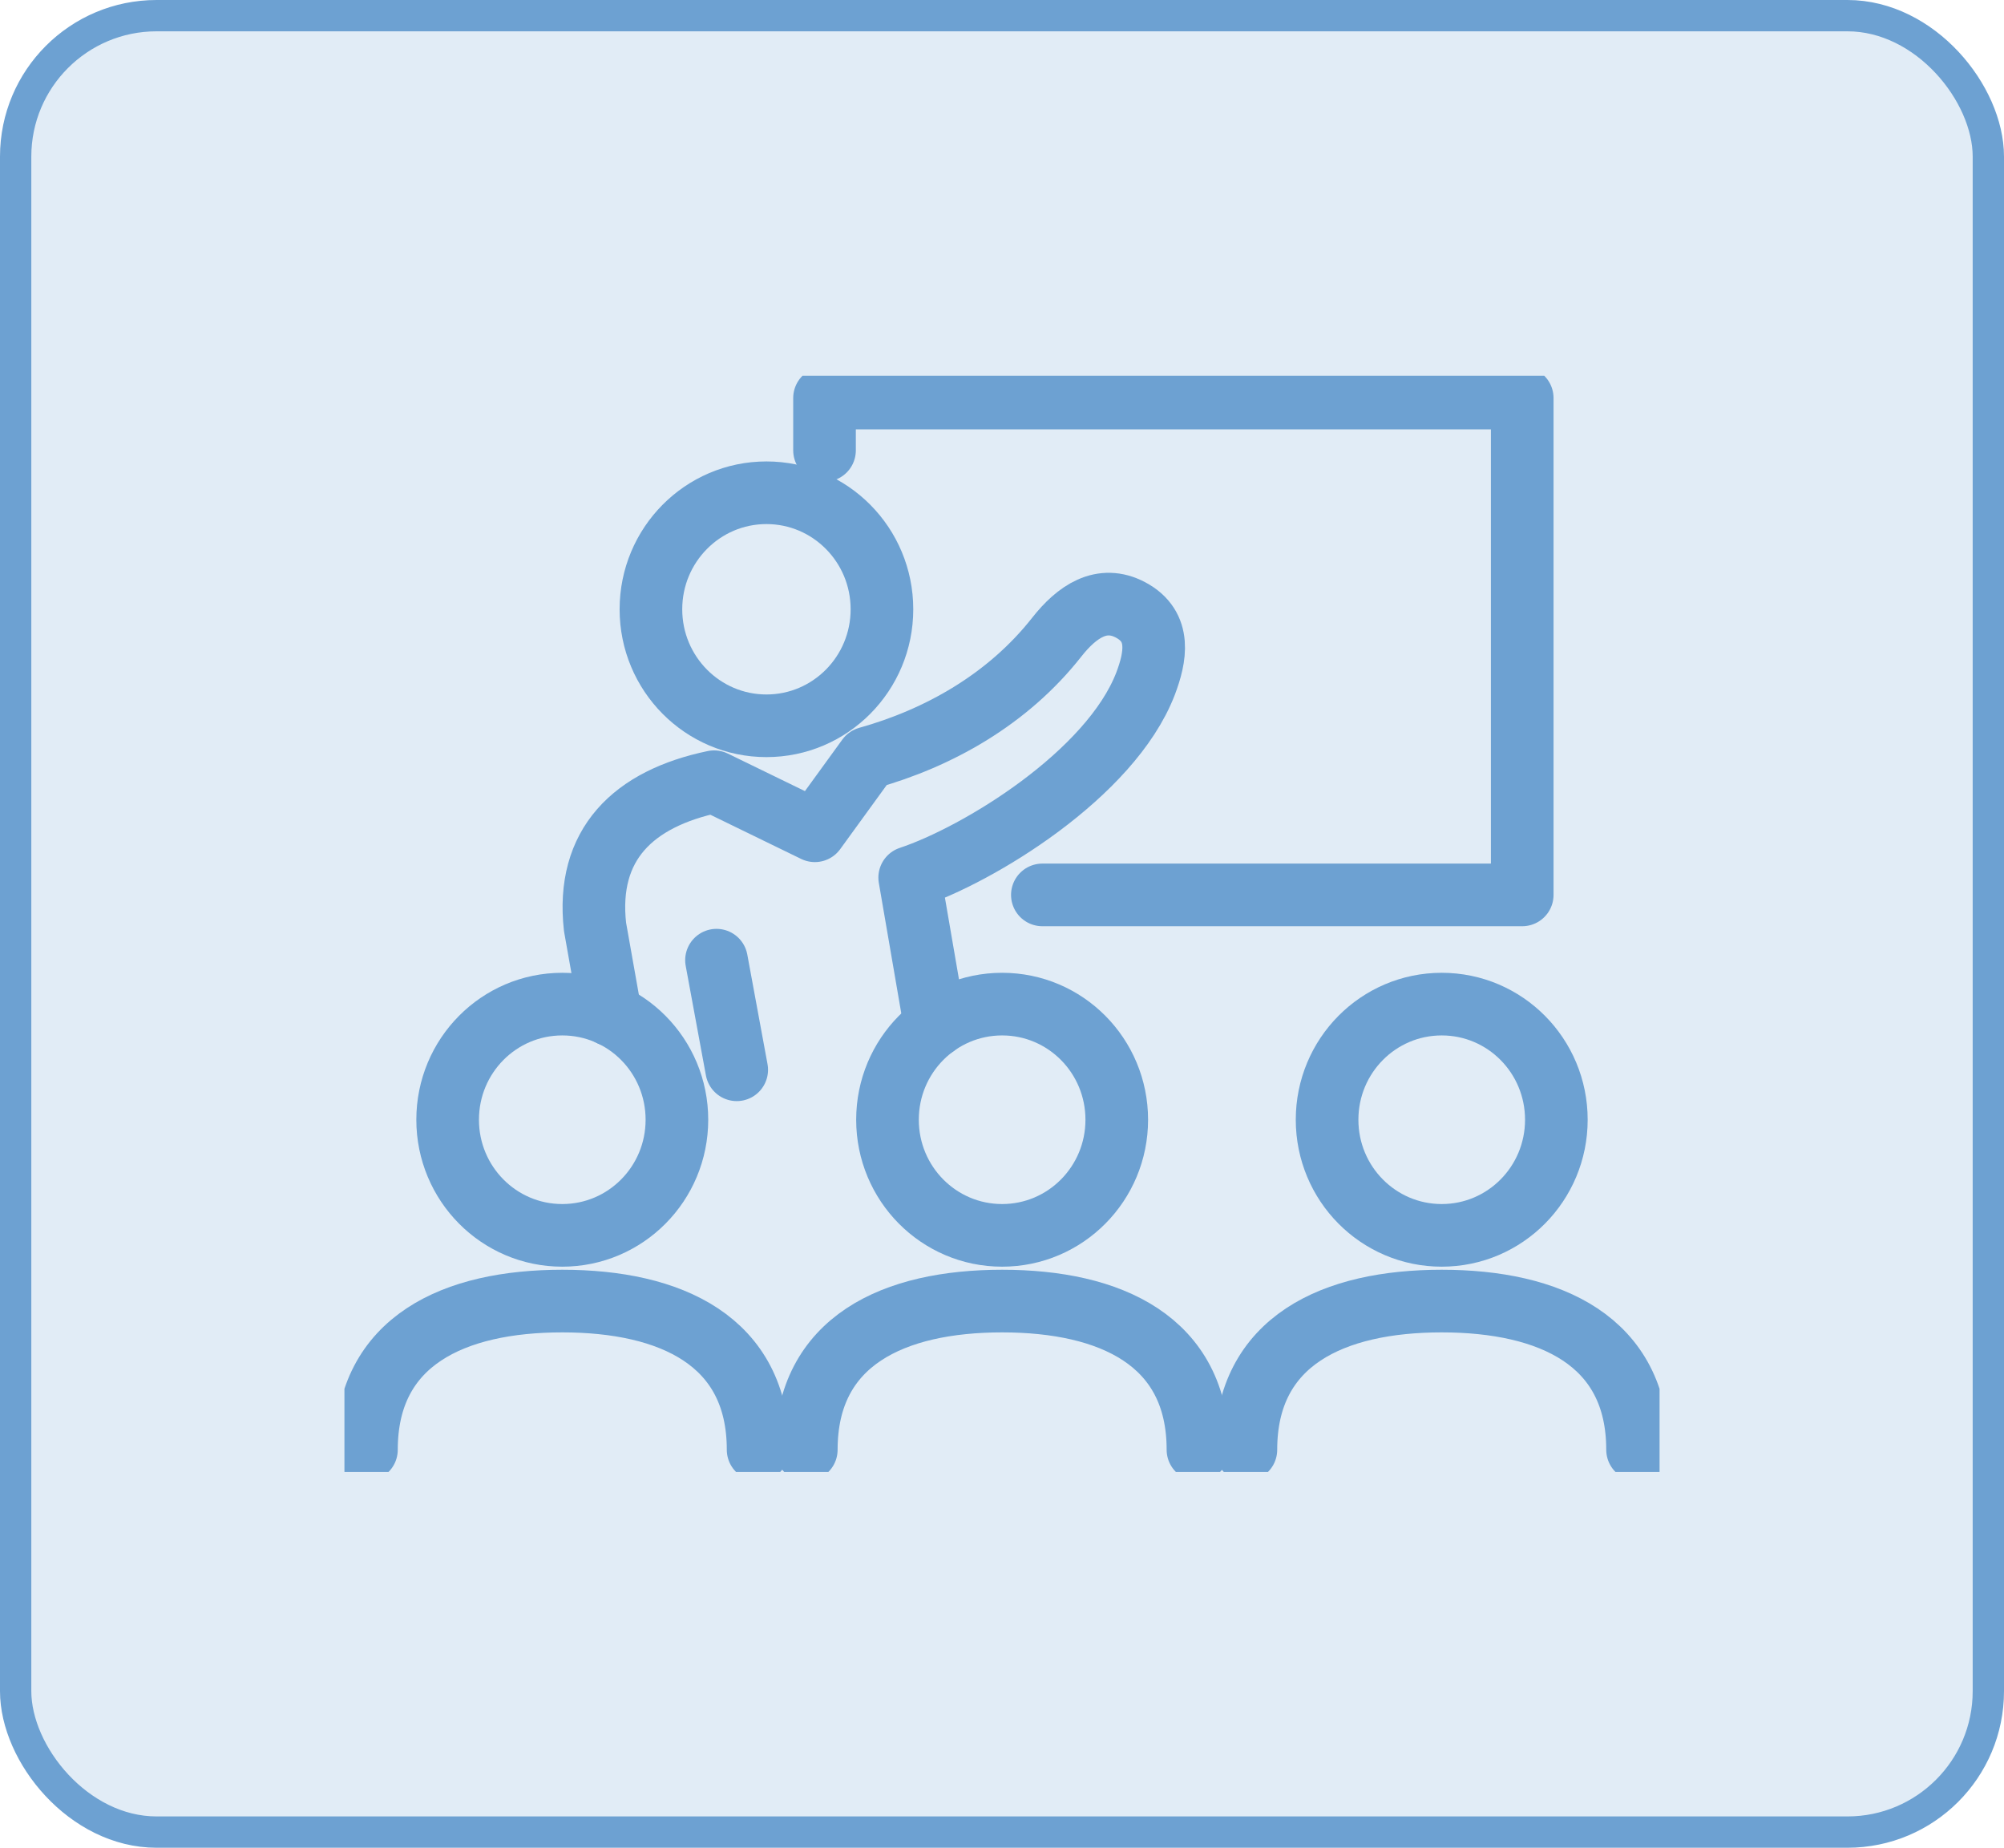
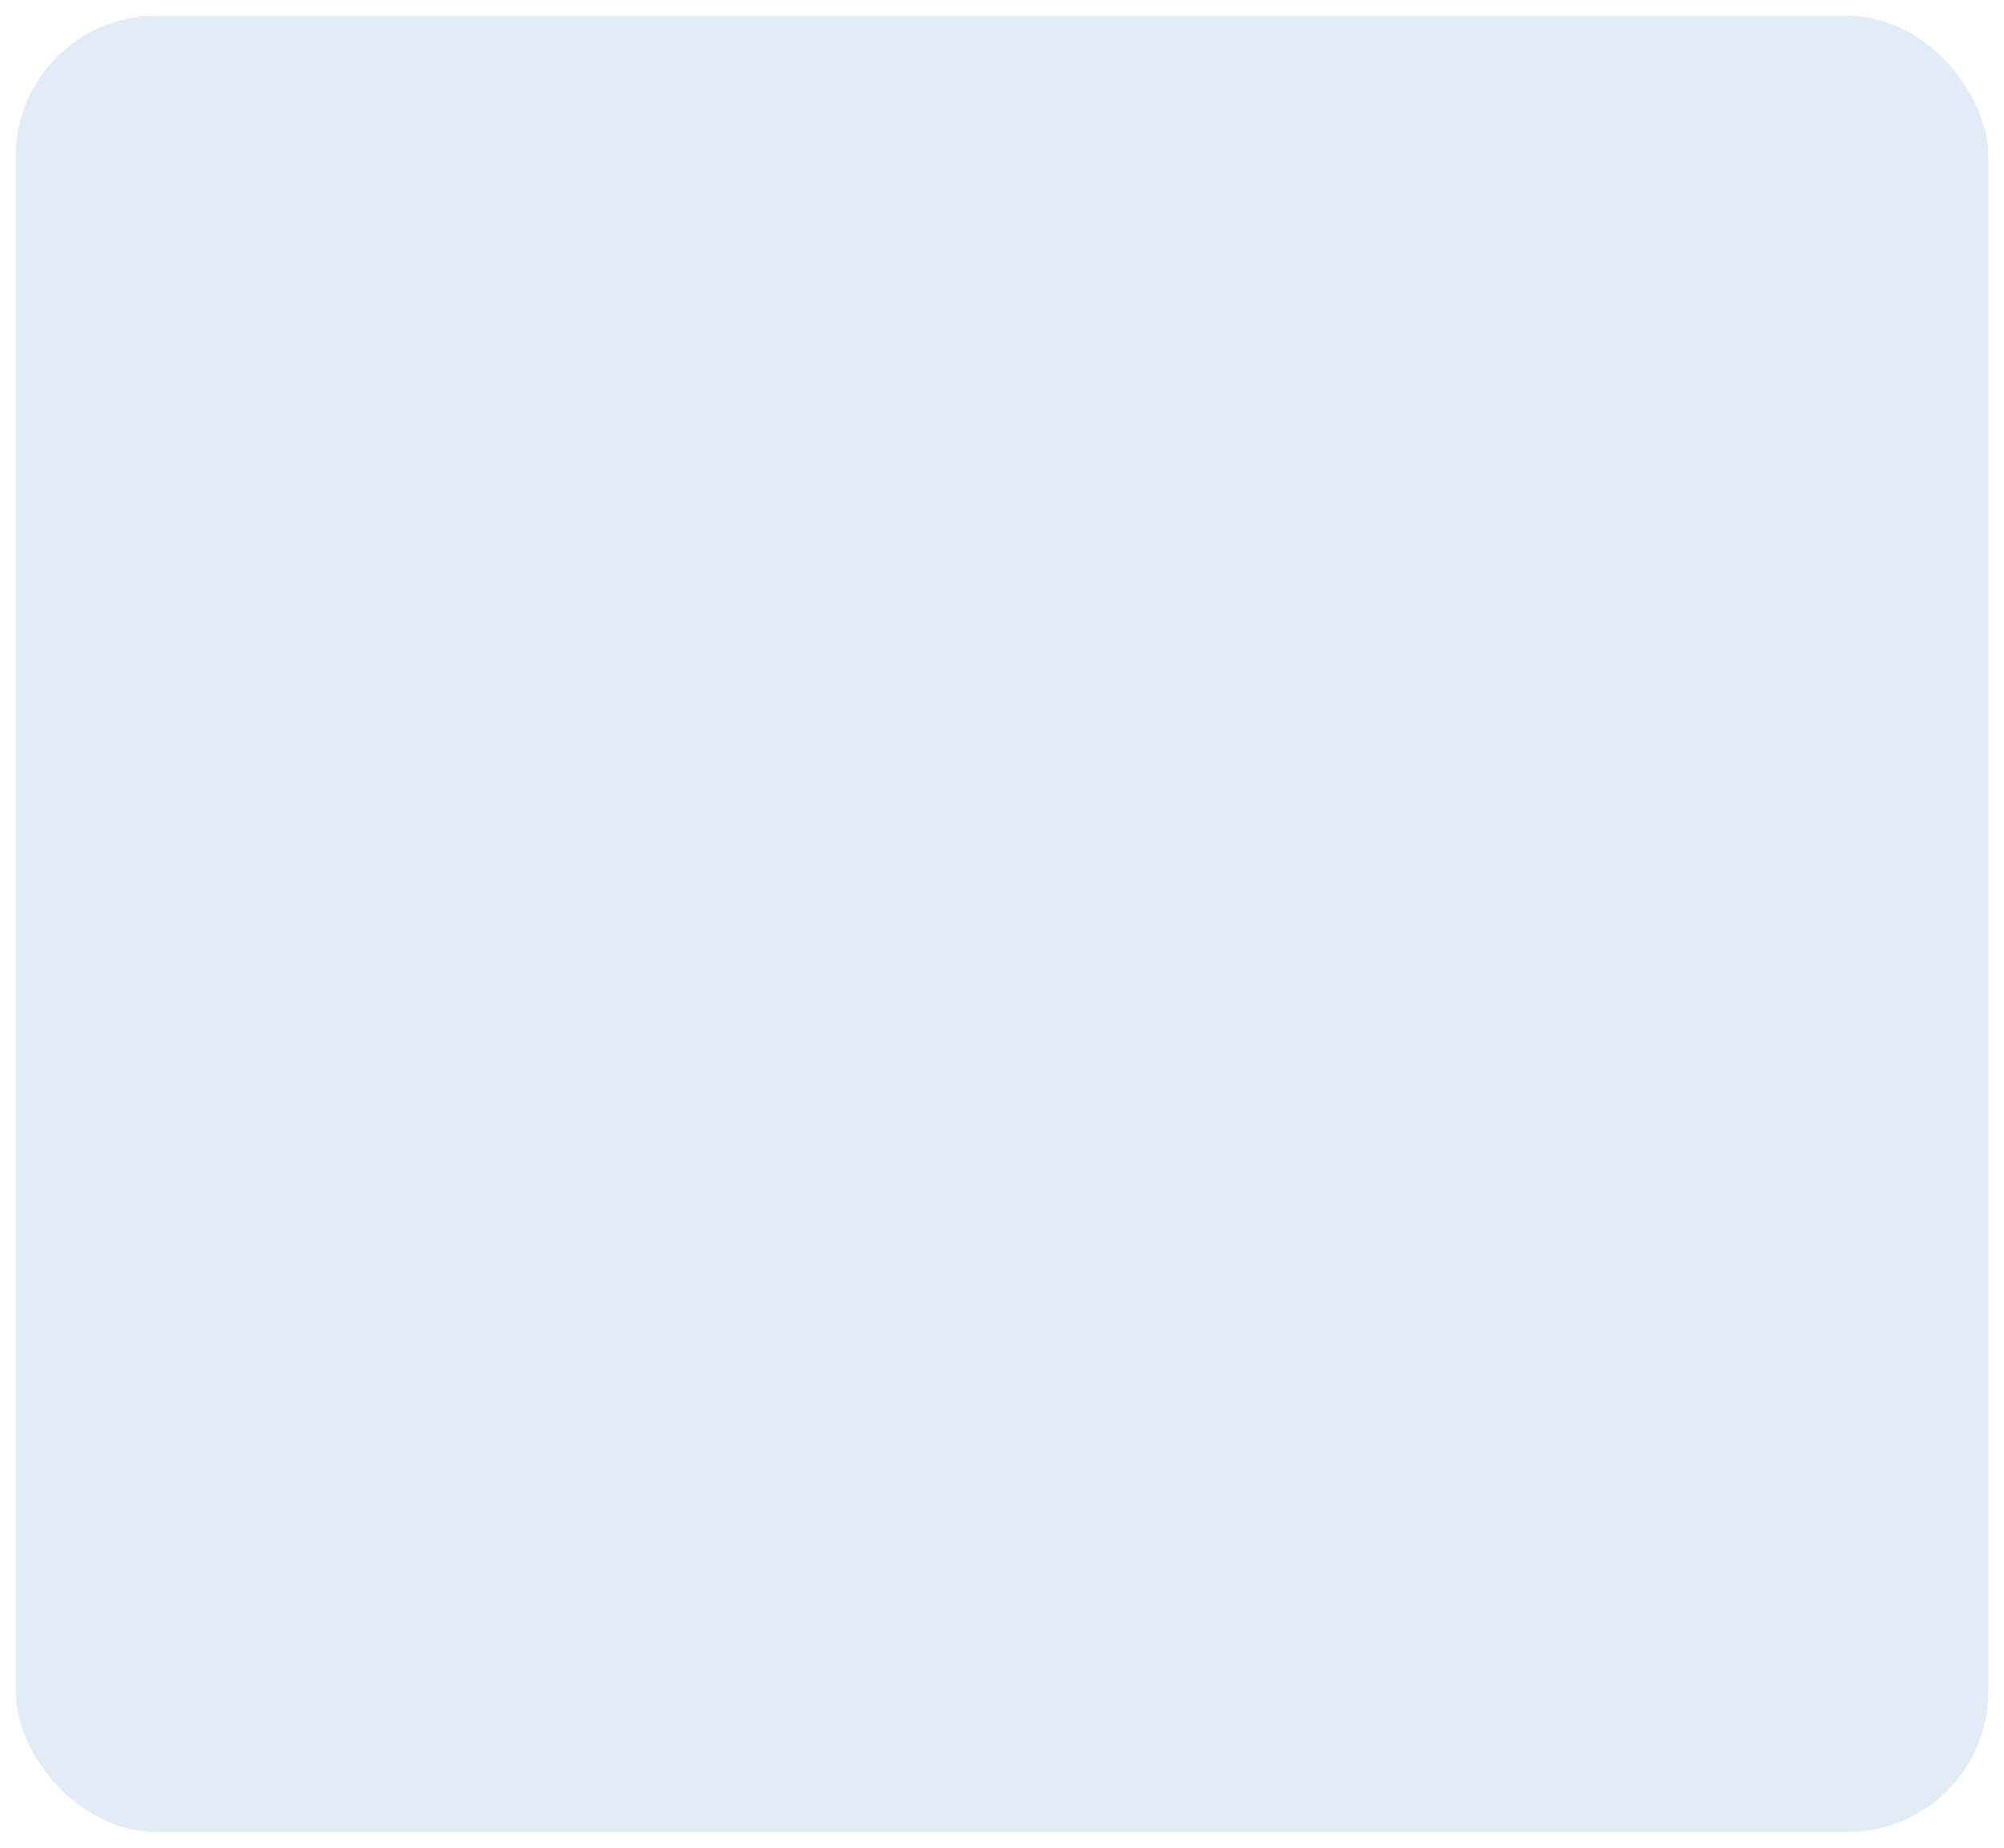
<svg xmlns="http://www.w3.org/2000/svg" width="64" height="59" viewBox="0 0 64 59" fill="none">
  <rect x="0.5" y="0.5" width="63" height="58" rx="4.5" fill="#6DA1D2" fill-opacity="0.2" />
-   <rect x="0.5" y="0.5" width="63" height="58" rx="4.5" stroke="#6DA1D2" />
  <g clip-path="url(#clip0_1706_1576)">
-     <path d="M19.502 32.409L19.003 29.596C18.708 26.966 20.219 25.5 22.805 24.961L26.023 26.527L27.71 24.203C29.965 23.572 32.179 22.339 33.746 20.348C34.392 19.526 35.186 18.987 36.107 19.476C37.105 20.008 36.901 20.993 36.585 21.829C35.468 24.734 31.23 27.3 29.052 28.022L29.867 32.756" stroke="#6DA1D2" stroke-width="2" stroke-linecap="round" stroke-linejoin="round" />
+     <path d="M19.502 32.409L19.003 29.596C18.708 26.966 20.219 25.5 22.805 24.961L26.023 26.527C29.965 23.572 32.179 22.339 33.746 20.348C34.392 19.526 35.186 18.987 36.107 19.476C37.105 20.008 36.901 20.993 36.585 21.829C35.468 24.734 31.23 27.3 29.052 28.022L29.867 32.756" stroke="#6DA1D2" stroke-width="2" stroke-linecap="round" stroke-linejoin="round" />
    <path d="M24.477 23.175C22.439 23.175 20.788 21.51 20.788 19.455C20.788 17.4 22.439 15.734 24.477 15.734C26.515 15.734 28.166 17.4 28.166 19.455C28.166 21.51 26.515 23.175 24.477 23.175Z" stroke="#6DA1D2" stroke-width="2" stroke-linecap="round" stroke-linejoin="round" />
    <path d="M33.289 28.575H48.614V12.709H26.332V14.381" stroke="#6DA1D2" stroke-width="2" stroke-linecap="round" stroke-linejoin="round" />
    <path d="M22.882 30.659L23.528 34.159" stroke="#6DA1D2" stroke-width="2" stroke-linecap="round" stroke-linejoin="round" />
    <path d="M38.258 46.291C38.258 42.805 35.454 41.544 32.004 41.544C28.554 41.544 25.75 42.805 25.75 46.291" stroke="#6DA1D2" stroke-width="2" stroke-linecap="round" stroke-linejoin="round" />
-     <path d="M32.004 39.446C34.028 39.446 35.665 37.794 35.665 35.754C35.665 33.713 34.028 32.062 32.004 32.062C29.98 32.062 28.343 33.713 28.343 35.754C28.343 37.794 29.98 39.446 32.004 39.446Z" stroke="#6DA1D2" stroke-width="2" stroke-linecap="round" stroke-linejoin="round" />
    <path d="M52.297 46.291C52.297 42.805 49.493 41.544 46.043 41.544C42.593 41.544 39.789 42.805 39.789 46.291" stroke="#6DA1D2" stroke-width="2" stroke-linecap="round" stroke-linejoin="round" />
-     <path d="M46.043 39.446C48.067 39.446 49.704 37.794 49.704 35.754C49.704 33.713 48.067 32.062 46.043 32.062C44.019 32.062 42.382 33.713 42.382 35.754C42.382 37.794 44.019 39.446 46.043 39.446Z" stroke="#6DA1D2" stroke-width="2" stroke-linecap="round" stroke-linejoin="round" />
    <path d="M24.211 46.291C24.211 42.805 21.407 41.544 17.957 41.544C14.507 41.544 11.703 42.805 11.703 46.291" stroke="#6DA1D2" stroke-width="2" stroke-linecap="round" stroke-linejoin="round" />
    <path d="M17.957 32.062C15.933 32.062 14.296 33.713 14.296 35.754C14.296 37.794 15.933 39.446 17.957 39.446C19.981 39.446 21.618 37.794 21.618 35.754C21.618 33.713 19.981 32.062 17.957 32.062Z" stroke="#6DA1D2" stroke-width="2" stroke-linecap="round" stroke-linejoin="round" />
  </g>
  <defs>
    <clipPath id="clip0_1706_1576">
-       <rect width="42" height="35" fill="white" transform="translate(11 12)" />
-     </clipPath>
+       </clipPath>
  </defs>
</svg>